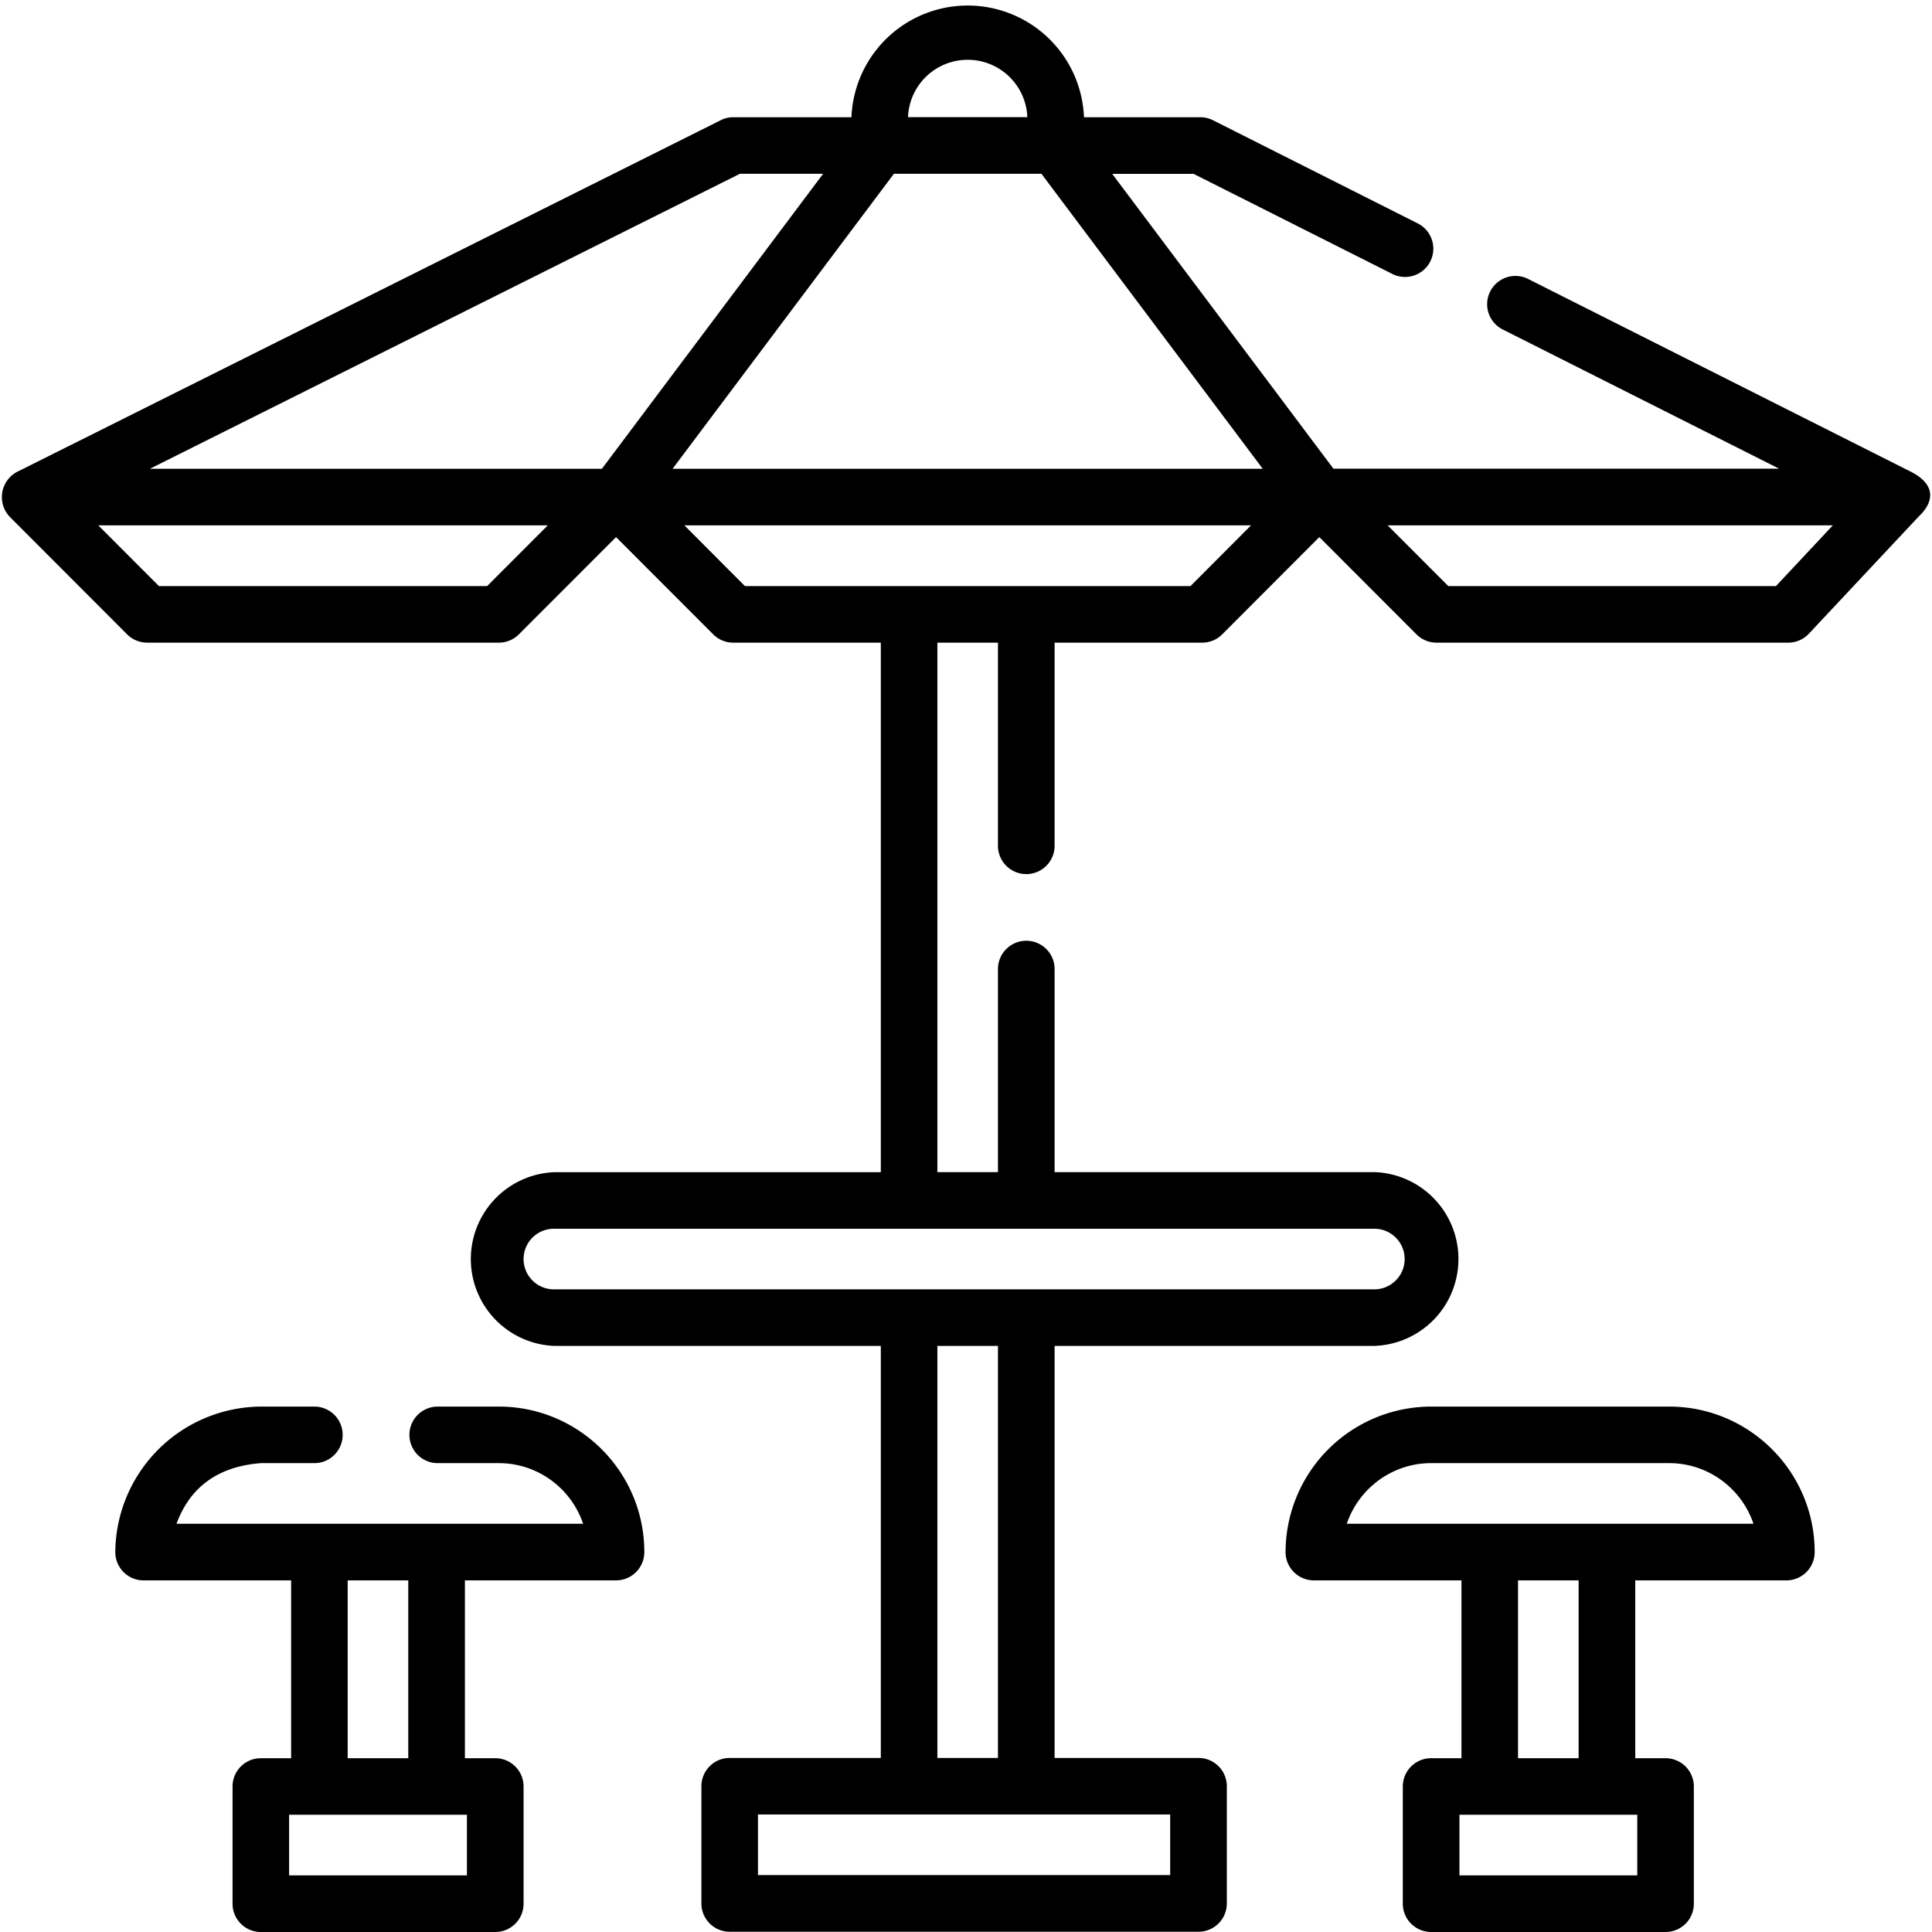
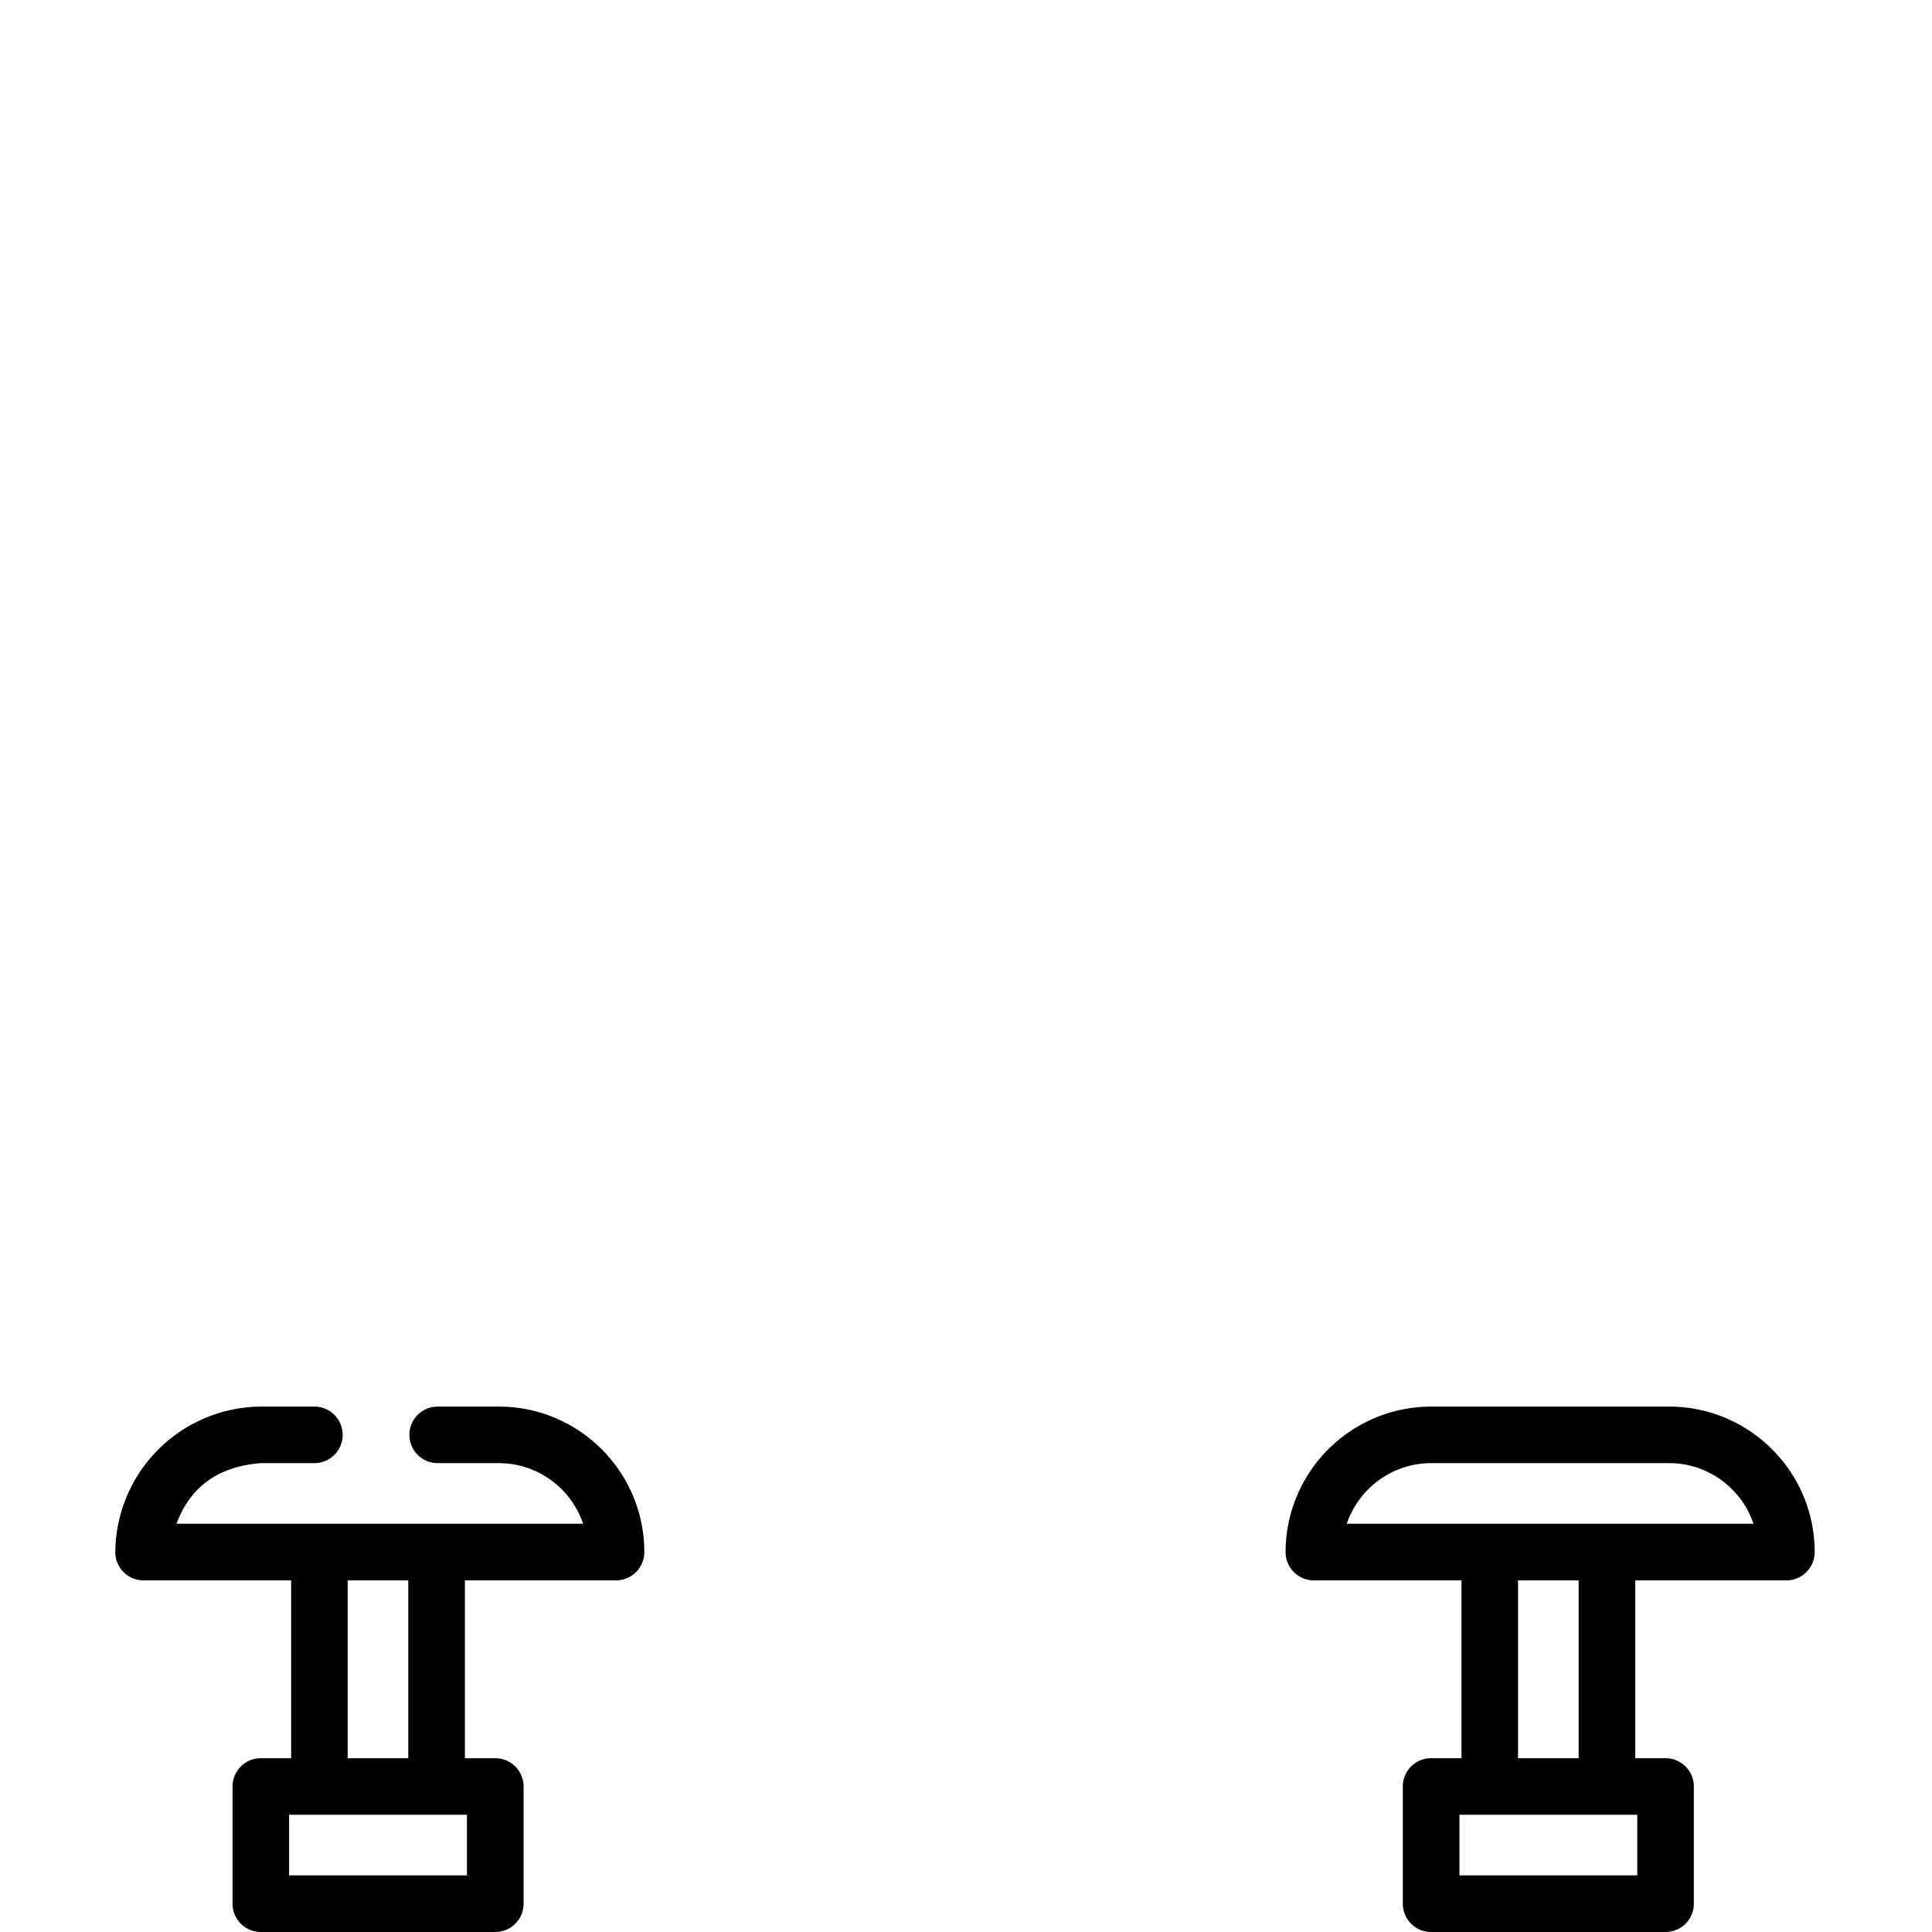
<svg xmlns="http://www.w3.org/2000/svg" width="22" height="22" fill="none">
  <g clip-path="url(#clip0)" fill="#000">
-     <path d="M21.76 5.372L17.4 3.176a.322.322 0 00-.29.575l3.149 1.586h-5.075L12.665 1.98h.927l2.264 1.14a.322.322 0 00.29-.575L13.814 1.37a.323.323 0 00-.145-.035h-1.326v-.01a1.325 1.325 0 00-2.647 0v.01H8.349c-.05 0-.1.012-.144.035L.197 5.372a.325.325 0 00-.083.516l1.334 1.336c.06.06.143.094.228.094H5.68a.322.322 0 00.228-.094l1.107-1.108 1.107 1.108c.06.06.142.094.228.094h1.68v6.03H6.307a.99.99 0 000 1.978h3.723v4.692H8.309a.322.322 0 00-.322.322v1.335c0 .178.144.322.322.322h5.339a.322.322 0 00.322-.322V20.34a.322.322 0 00-.322-.322h-1.639v-4.692h3.64a.99.99 0 000-1.979h-3.64v-2.312a.322.322 0 10-.645 0v2.312h-.69V7.318h.69v2.313a.322.322 0 10.645 0V7.318h1.68a.322.322 0 00.228-.094l1.106-1.108 1.107 1.108c.06.06.143.094.228.094h4.004c.09 0 .175-.037.236-.102L21.85 5.88c.16-.15.214-.353-.09-.508zm-8.435 15.98H8.631v-.69h4.694v.69zm-1.96-1.334h-.691v-4.692h.69v4.692zm4.63-5.681c0 .19-.155.345-.345.345H6.307a.345.345 0 010-.69h9.343c.19 0 .345.154.345.345zM10.179 1.979h1.68l2.52 3.359h-6.72l2.52-3.359zm.161-.655a.68.68 0 011.358 0v.01H10.34v-.01zm-1.915.655h.948L6.854 5.338H1.707l6.718-3.359zM5.547 6.674H1.81l-.691-.692h5.119l-.691.692zm8.008 0H8.483l-.69-.692h6.453l-.69.692zm6.668 0h-3.731l-.691-.692h5.07l-.648.692z" />
    <path d="M5.68 16.017h-.696a.322.322 0 100 .644h.696c.446 0 .825.29.96.69H2.01c.156-.422.476-.652.96-.69h.61a.322.322 0 100-.644h-.61a1.67 1.67 0 00-1.657 1.657c0 .178.144.322.322.322h1.68v2.025H2.97a.322.322 0 00-.322.322v1.335c0 .178.144.322.322.322h2.67a.322.322 0 00.322-.322v-1.335a.322.322 0 00-.323-.322h-.345v-2.025h1.721a.322.322 0 00.322-.322c0-.914-.743-1.657-1.657-1.657zm-.363 5.338H3.292v-.69h2.025v.69zm-1.358-1.334v-2.025h.69v2.025h-.69zm15.048-4.004h-2.71a1.66 1.66 0 00-1.658 1.657c0 .178.145.322.323.322h1.68v2.025h-.345a.322.322 0 00-.323.322v1.335c0 .178.145.322.323.322h2.669a.322.322 0 00.322-.322v-1.335a.322.322 0 00-.322-.322h-.345v-2.025h1.72a.322.322 0 00.323-.322c0-.914-.743-1.657-1.657-1.657zm-.363 5.338h-2.025v-.69h2.025v.69zm-.668-1.334h-.69v-2.025h.69v2.025zm-2.64-2.67c.136-.4.515-.69.96-.69h2.711c.446 0 .825.29.96.69h-4.63z" />
  </g>
  <defs>
    <clipPath id="clip0">
      <path fill="#fff" d="M0 0h22v22H0z" />
    </clipPath>
  </defs>
</svg>